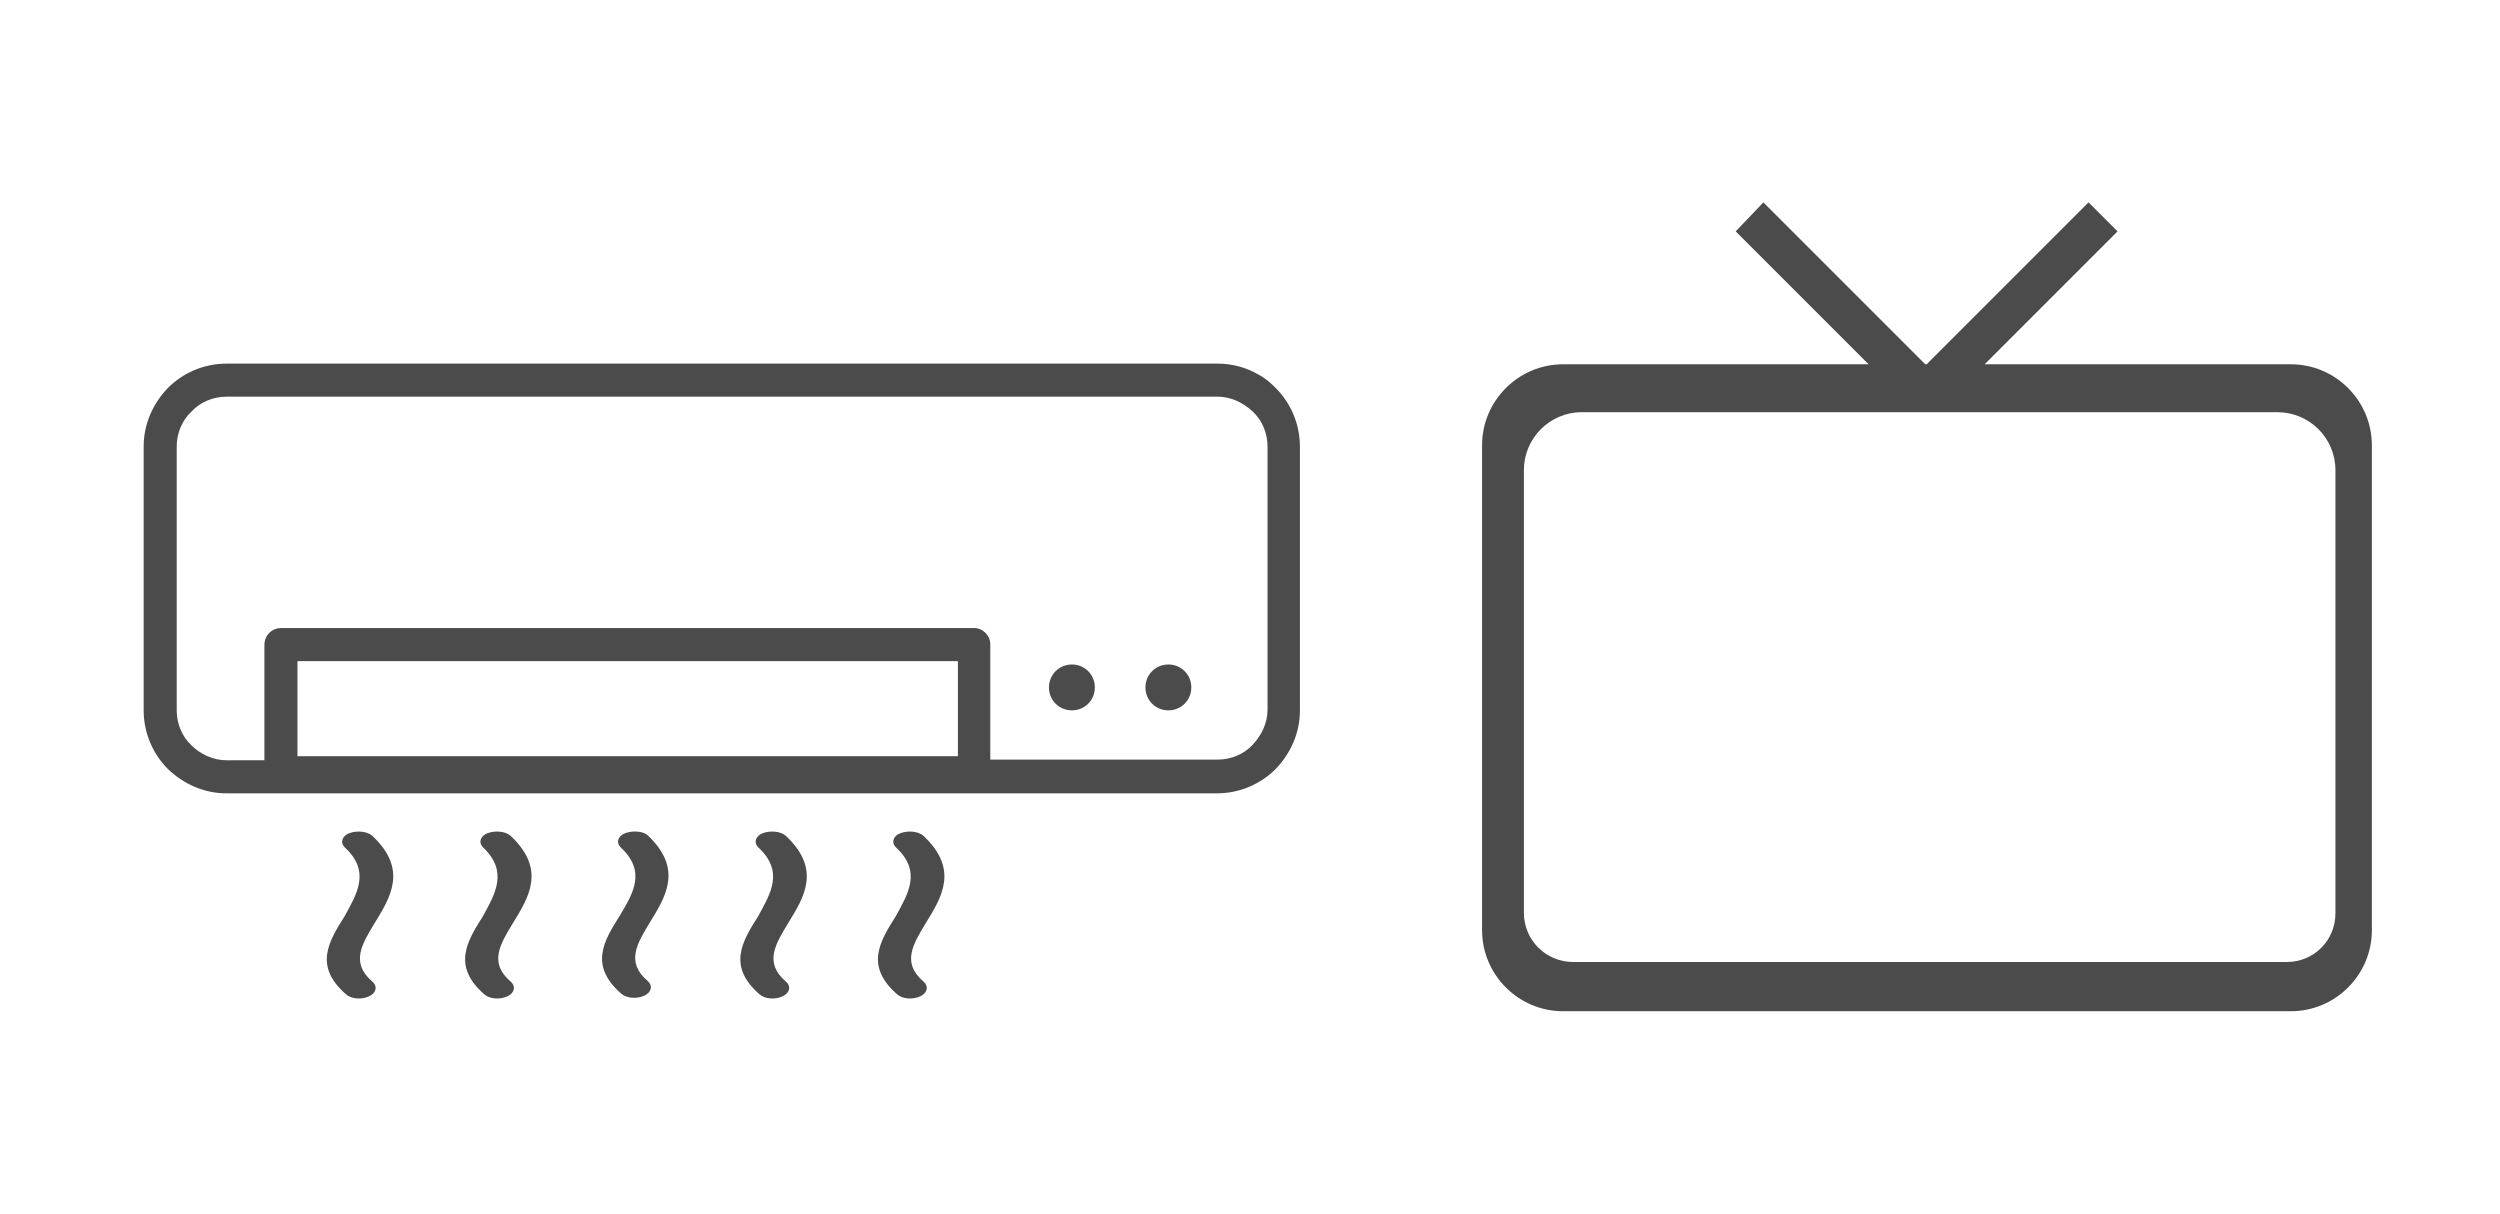
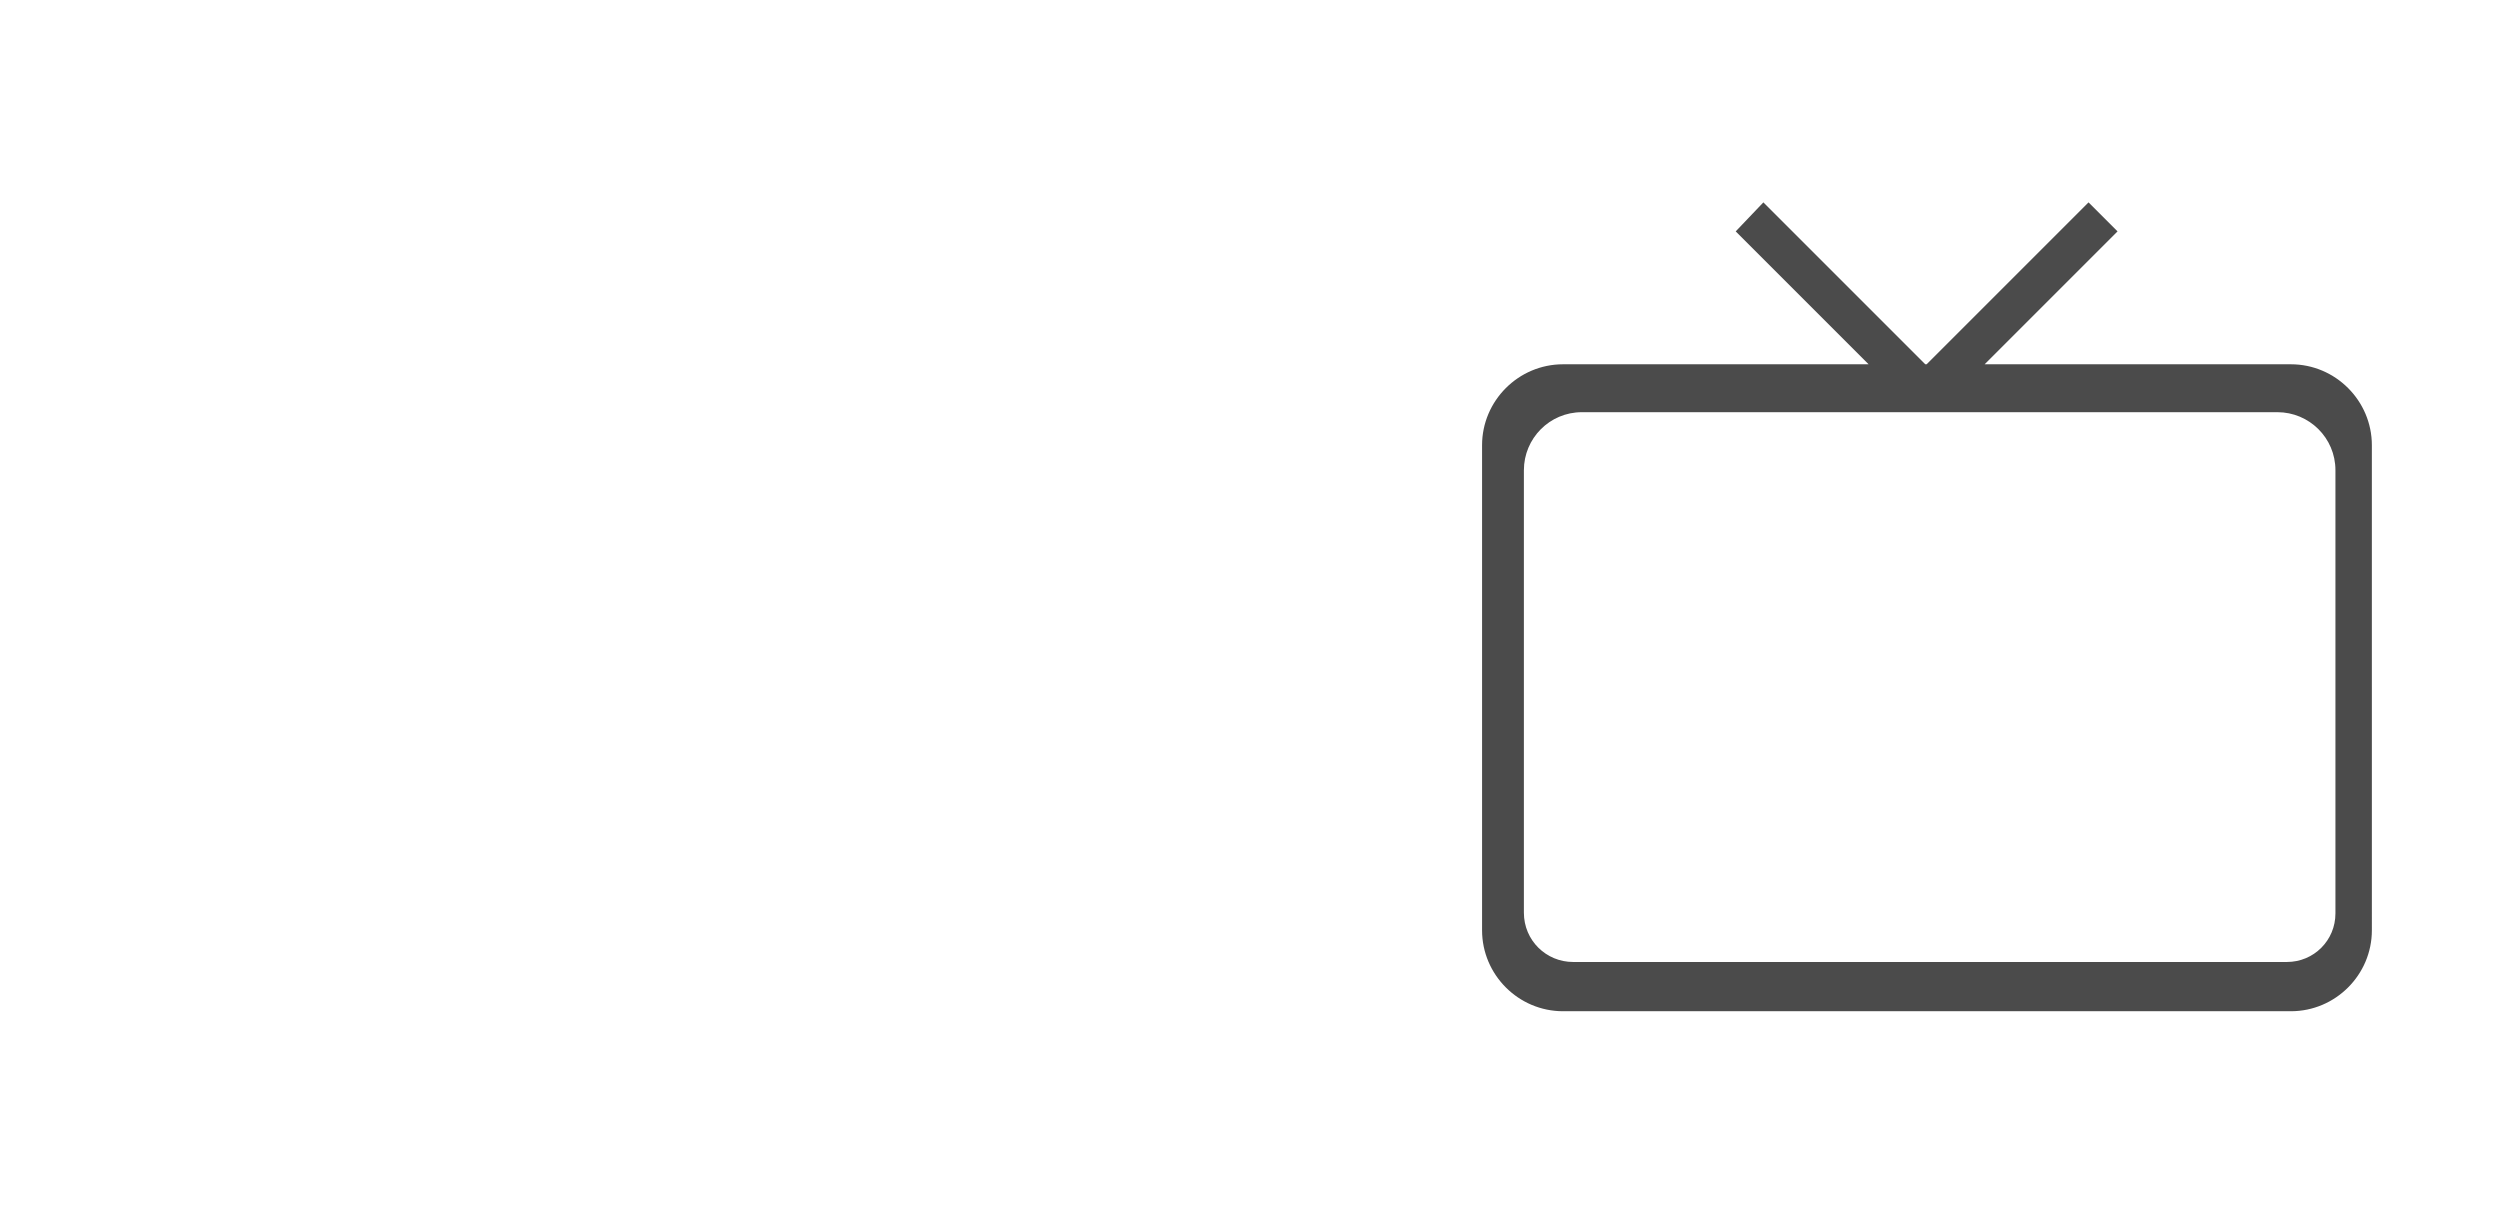
<svg xmlns="http://www.w3.org/2000/svg" version="1.1" id="Layer_1" width="35" height="17" x="0px" y="0px" viewBox="0 0 36 18" style="enable-background:new 0 0 36 18;" xml:space="preserve">
  <style type="text/css">
	.st0{fill:#4B4B4B;}
</style>
  <g>
-     <path class="st0" d="M12.75,12.56c-0.07-0.07-0.04-0.17,0.07-0.21s0.26-0.03,0.34,0.04c0.53,0.5,0.27,0.91,0.03,1.3   c-0.18,0.3-0.36,0.58-0.03,0.86c0.08,0.07,0.06,0.17-0.05,0.22c-0.11,0.05-0.26,0.04-0.34-0.03c-0.48-0.42-0.26-0.78-0.02-1.16   C12.93,13.25,13.14,12.92,12.75,12.56L12.75,12.56z M3.64,9.31h10.27c0.13,0,0.24,0.11,0.24,0.24v1.71h3.37   c0.2,0,0.39-0.08,0.52-0.22s0.22-0.32,0.22-0.52V6.62c0-0.2-0.08-0.39-0.22-0.52s-0.32-0.22-0.52-0.22H2.83   c-0.2,0-0.39,0.08-0.52,0.22C2.17,6.23,2.09,6.42,2.09,6.62v3.91c0,0.2,0.08,0.39,0.22,0.52c0.13,0.13,0.32,0.22,0.52,0.22h0.56   V9.56C3.39,9.42,3.5,9.31,3.64,9.31L3.64,9.31z M13.67,9.8H3.88v1.41h9.79L13.67,9.8L13.67,9.8z M15.36,9.85   c0.19,0,0.34,0.15,0.34,0.34s-0.15,0.34-0.34,0.34s-0.34-0.15-0.34-0.34S15.17,9.85,15.36,9.85L15.36,9.85z M16.79,9.85   c0.19,0,0.34,0.15,0.34,0.34s-0.15,0.34-0.34,0.34c-0.19,0-0.34-0.15-0.34-0.34S16.6,9.85,16.79,9.85L16.79,9.85z M18.12,5.55   c0.1,0.05,0.18,0.12,0.26,0.2c0.22,0.22,0.36,0.53,0.36,0.87v3.91c0,0.34-0.14,0.64-0.36,0.87c-0.22,0.22-0.53,0.36-0.87,0.36H2.83   c-0.34,0-0.64-0.14-0.87-0.36c-0.22-0.22-0.36-0.53-0.36-0.87V6.62c0-0.34,0.14-0.64,0.36-0.87c0.22-0.22,0.53-0.36,0.87-0.36l0,0   h13.96 M16.79,5.39h0.73c0.22,0,0.43,0.06,0.6,0.16 M4.58,12.56c-0.07-0.07-0.04-0.17,0.07-0.21s0.26-0.03,0.34,0.04   c0.53,0.5,0.27,0.91,0.03,1.3c-0.18,0.3-0.36,0.58-0.03,0.86c0.08,0.07,0.06,0.17-0.05,0.22c-0.11,0.05-0.26,0.04-0.34-0.03   c-0.48-0.42-0.26-0.78-0.02-1.16C4.76,13.25,4.97,12.92,4.58,12.56L4.58,12.56z M6.63,12.56c-0.07-0.07-0.04-0.17,0.07-0.21   s0.26-0.03,0.34,0.04c0.53,0.5,0.27,0.91,0.03,1.3c-0.18,0.3-0.36,0.58-0.03,0.86c0.08,0.07,0.06,0.17-0.05,0.22   c-0.11,0.05-0.26,0.04-0.34-0.03c-0.48-0.42-0.26-0.78-0.02-1.16C6.81,13.25,7.01,12.92,6.63,12.56L6.63,12.56z M8.67,12.56   c-0.07-0.07-0.04-0.17,0.07-0.21S9,12.32,9.07,12.38c0.53,0.5,0.27,0.91,0.03,1.3c-0.18,0.3-0.36,0.58-0.03,0.86   c0.08,0.07,0.06,0.17-0.05,0.22c-0.11,0.05-0.26,0.04-0.34-0.03c-0.48-0.42-0.26-0.78-0.02-1.16C8.85,13.25,9.06,12.92,8.67,12.56   L8.67,12.56z M10.71,12.56c-0.07-0.07-0.04-0.17,0.07-0.21s0.26-0.03,0.34,0.04c0.53,0.5,0.27,0.91,0.03,1.3   c-0.18,0.3-0.36,0.58-0.03,0.86c0.08,0.07,0.06,0.17-0.05,0.22c-0.11,0.05-0.26,0.04-0.34-0.03c-0.48-0.42-0.26-0.78-0.02-1.16   C10.89,13.25,11.1,12.92,10.71,12.56L10.71,12.56z" />
-   </g>
+     </g>
  <path class="st0" d="M33.43,5.4h-4.54l1.97-1.97l-0.43-0.43l-2.4,2.4h-0.02l-2.4-2.4l-0.41,0.43l1.97,1.97h-4.53  c-0.66,0-1.2,0.54-1.2,1.2v7.19c0,0.66,0.54,1.2,1.2,1.2h10.79c0.66,0,1.2-0.54,1.2-1.2V6.6C34.63,5.94,34.09,5.4,33.43,5.4z   M33.37,14.26H22.79c-0.4,0-0.73-0.32-0.73-0.73V6.97c0-0.47,0.38-0.86,0.86-0.86h10.31c0.47,0,0.86,0.38,0.86,0.86v6.57  C34.09,13.94,33.77,14.26,33.37,14.26z" />
</svg>